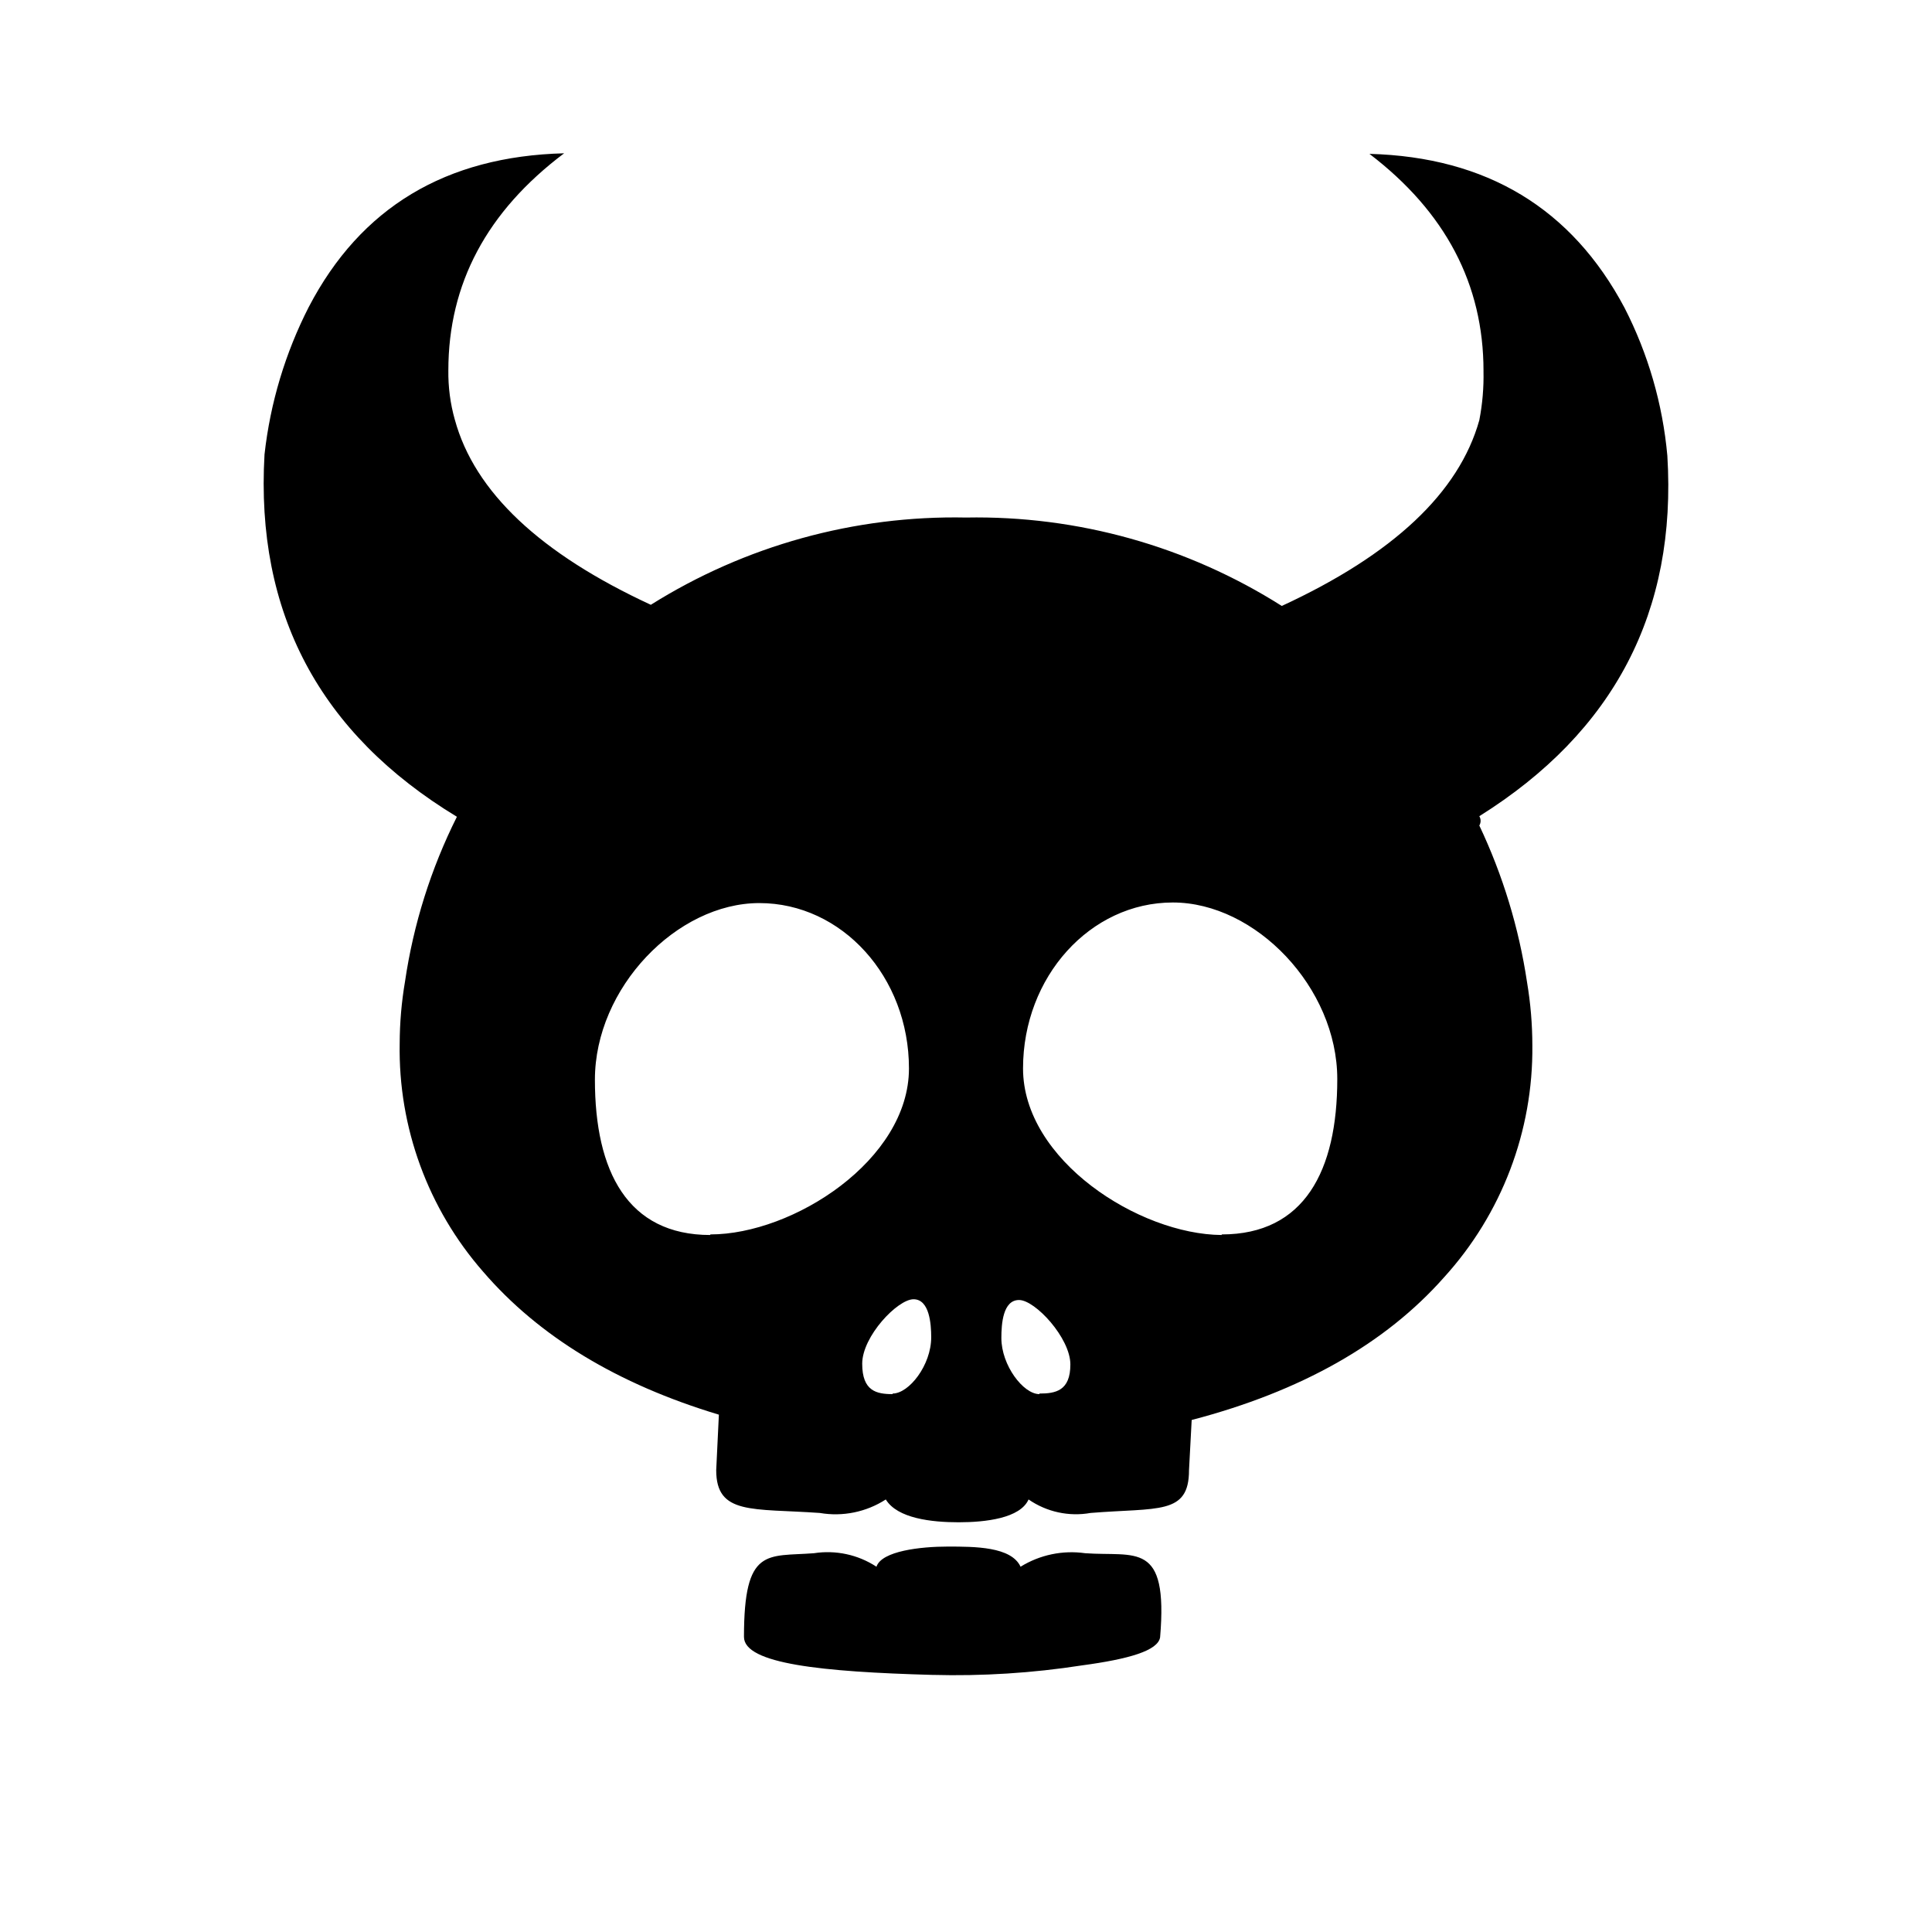
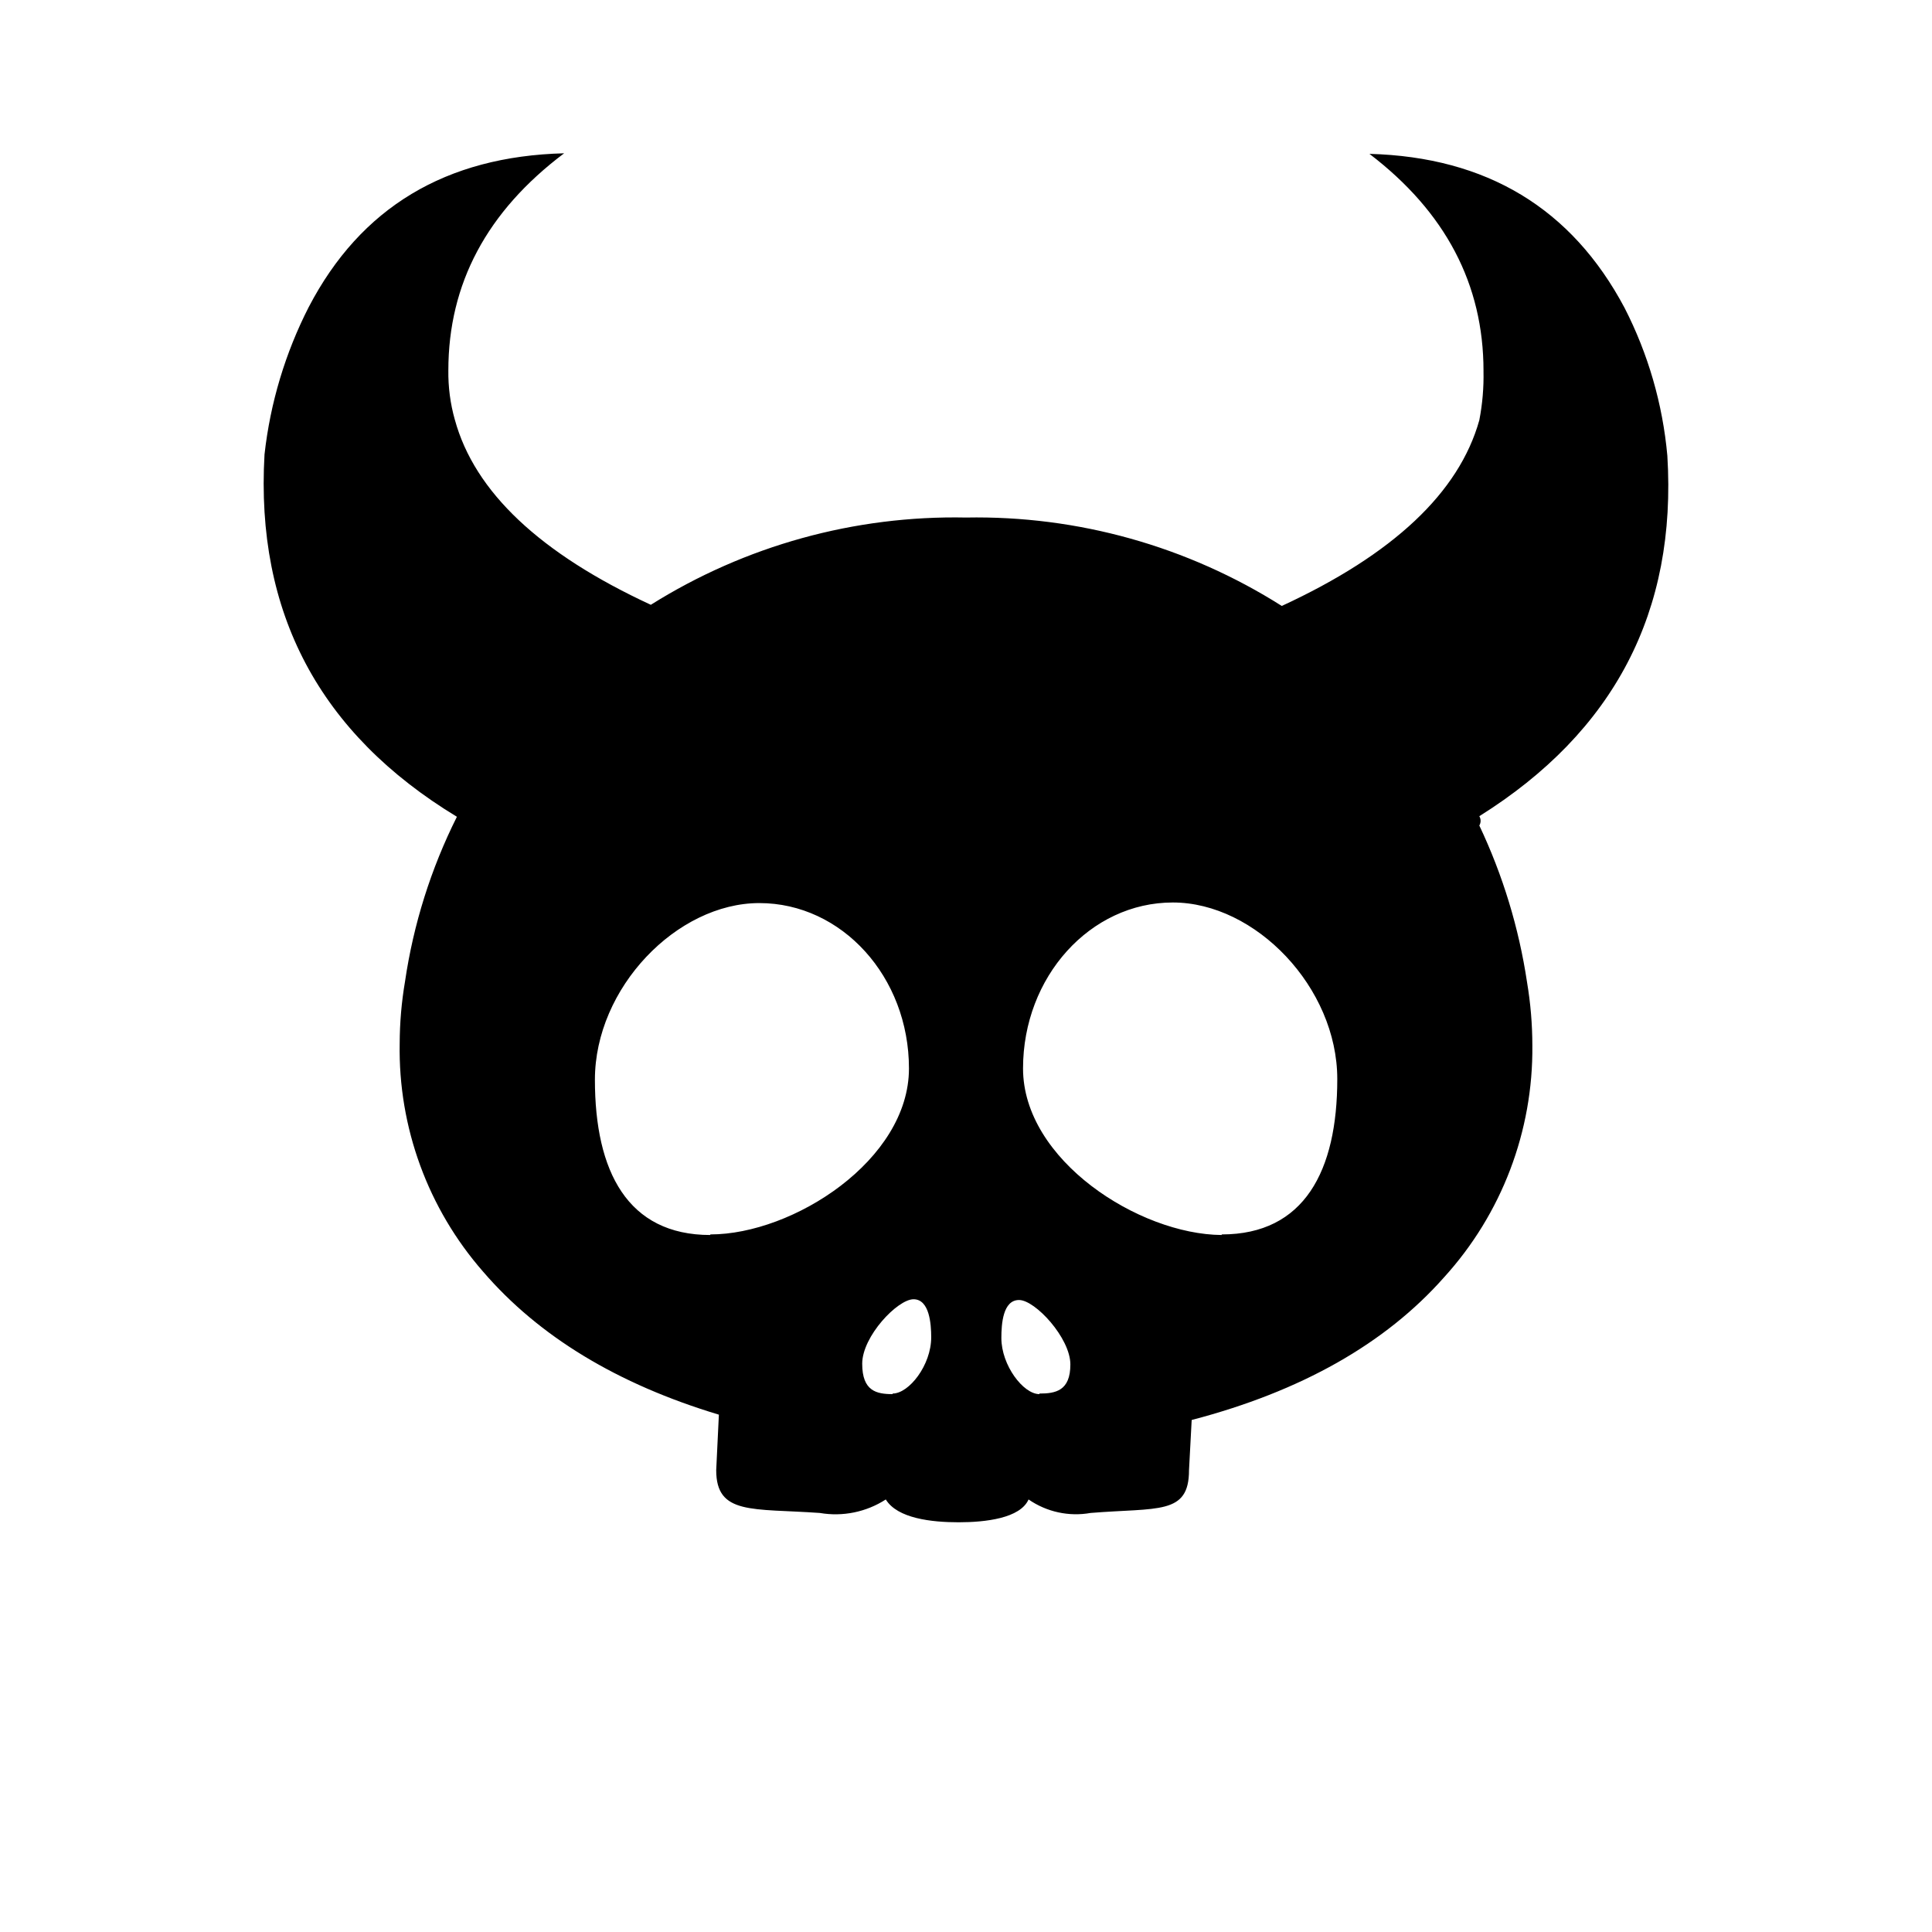
<svg xmlns="http://www.w3.org/2000/svg" fill="#000000" width="800px" height="800px" version="1.1" viewBox="144 144 512 512">
  <g>
    <path d="m585.86 264.73c-1.234-13.656-5.082-26.945-11.336-39.148-14.008-26.367-36.543-39.969-67.609-40.809 20.152 15.383 30.23 34.562 30.23 57.535h-0.004c0.098 4.379-0.277 8.754-1.109 13.051-5.375 19.176-22.824 35.586-52.348 49.223-24.996-15.832-54.094-23.98-83.68-23.43-29.504-0.594-58.539 7.441-83.531 23.125-29.27-13.551-46.703-29.875-51.941-49.07h-0.004c-1.195-4.246-1.77-8.641-1.711-13.047 0-22.973 10.227-42.152 30.684-57.535-31.371 0.805-53.926 14.375-67.66 40.707h-0.004c-6.242 12.215-10.219 25.461-11.738 39.094-2.418 41.949 14.578 73.961 50.984 96.027-6.879 13.734-11.523 28.48-13.754 43.68-0.922 5.426-1.395 10.922-1.41 16.426-0.391 22.199 7.496 43.75 22.117 60.457 14.777 17.164 35.602 29.793 62.473 37.887l-0.707 14.711c0 11.941 9.621 10.078 27.457 11.336 6.07 1.043 12.312-0.234 17.484-3.578 3.074 5.039 12.141 6.047 19.297 6.047 7.152 0 16.324-1.059 18.539-6.047 4.789 3.312 10.691 4.598 16.422 3.578 17.887-1.461 26.098 0.605 26.098-11.336l0.707-13.301c29.02-7.59 51.32-20.203 66.906-37.836 15.262-16.789 23.609-38.727 23.375-61.414-0.004-5.621-0.477-11.234-1.41-16.777-2.156-14.383-6.418-28.371-12.645-41.516 0.453-0.758 0.453-1.707 0-2.469 35.77-22.402 52.379-54.258 49.828-95.57zm-253.62 206.56c-21.914 0-30.582-16.828-30.582-41.16 0-24.336 21.715-46.805 43.578-46.805 21.867 0 39.648 19.547 39.648 43.828 0 24.285-30.73 43.984-52.648 43.984zm48.316 42.168c-4.281 0-8.062-0.805-8.062-8.062 0-7.254 9.371-17.078 13.602-17.078s4.684 6.551 4.684 10.078c0 7.402-5.894 14.91-10.227 14.91zm38.895 0c-4.281 0-10.078-7.656-10.078-14.863 0-3.727 0.402-10.078 4.684-10.078s13.602 10.078 13.602 17.078c0 7.008-3.93 7.711-8.211 7.711zm48.316-42.168c-21.922-0.152-52.652-19.852-52.652-44.137s17.785-43.984 39.699-43.984 43.578 22.52 43.578 46.805-8.715 41.164-30.629 41.164z" />
-     <path d="m431.59 555.62c-5.953-0.852-12.016 0.414-17.129 3.578-2.469-5.34-12.141-5.34-19.297-5.34-7.152 0-17.531 1.16-18.895 5.34h0.004c-4.894-3.203-10.797-4.477-16.574-3.578-12.395 0.957-18.539-1.762-18.539 22.168 0 7.152 20.707 9.27 49.926 10.078v-0.004c13.266 0.359 26.535-0.48 39.648-2.516 12.344-1.664 20.152-3.879 20.707-7.457 2.168-25.695-6.5-21.312-19.852-22.27z" />
  </g>
</svg>